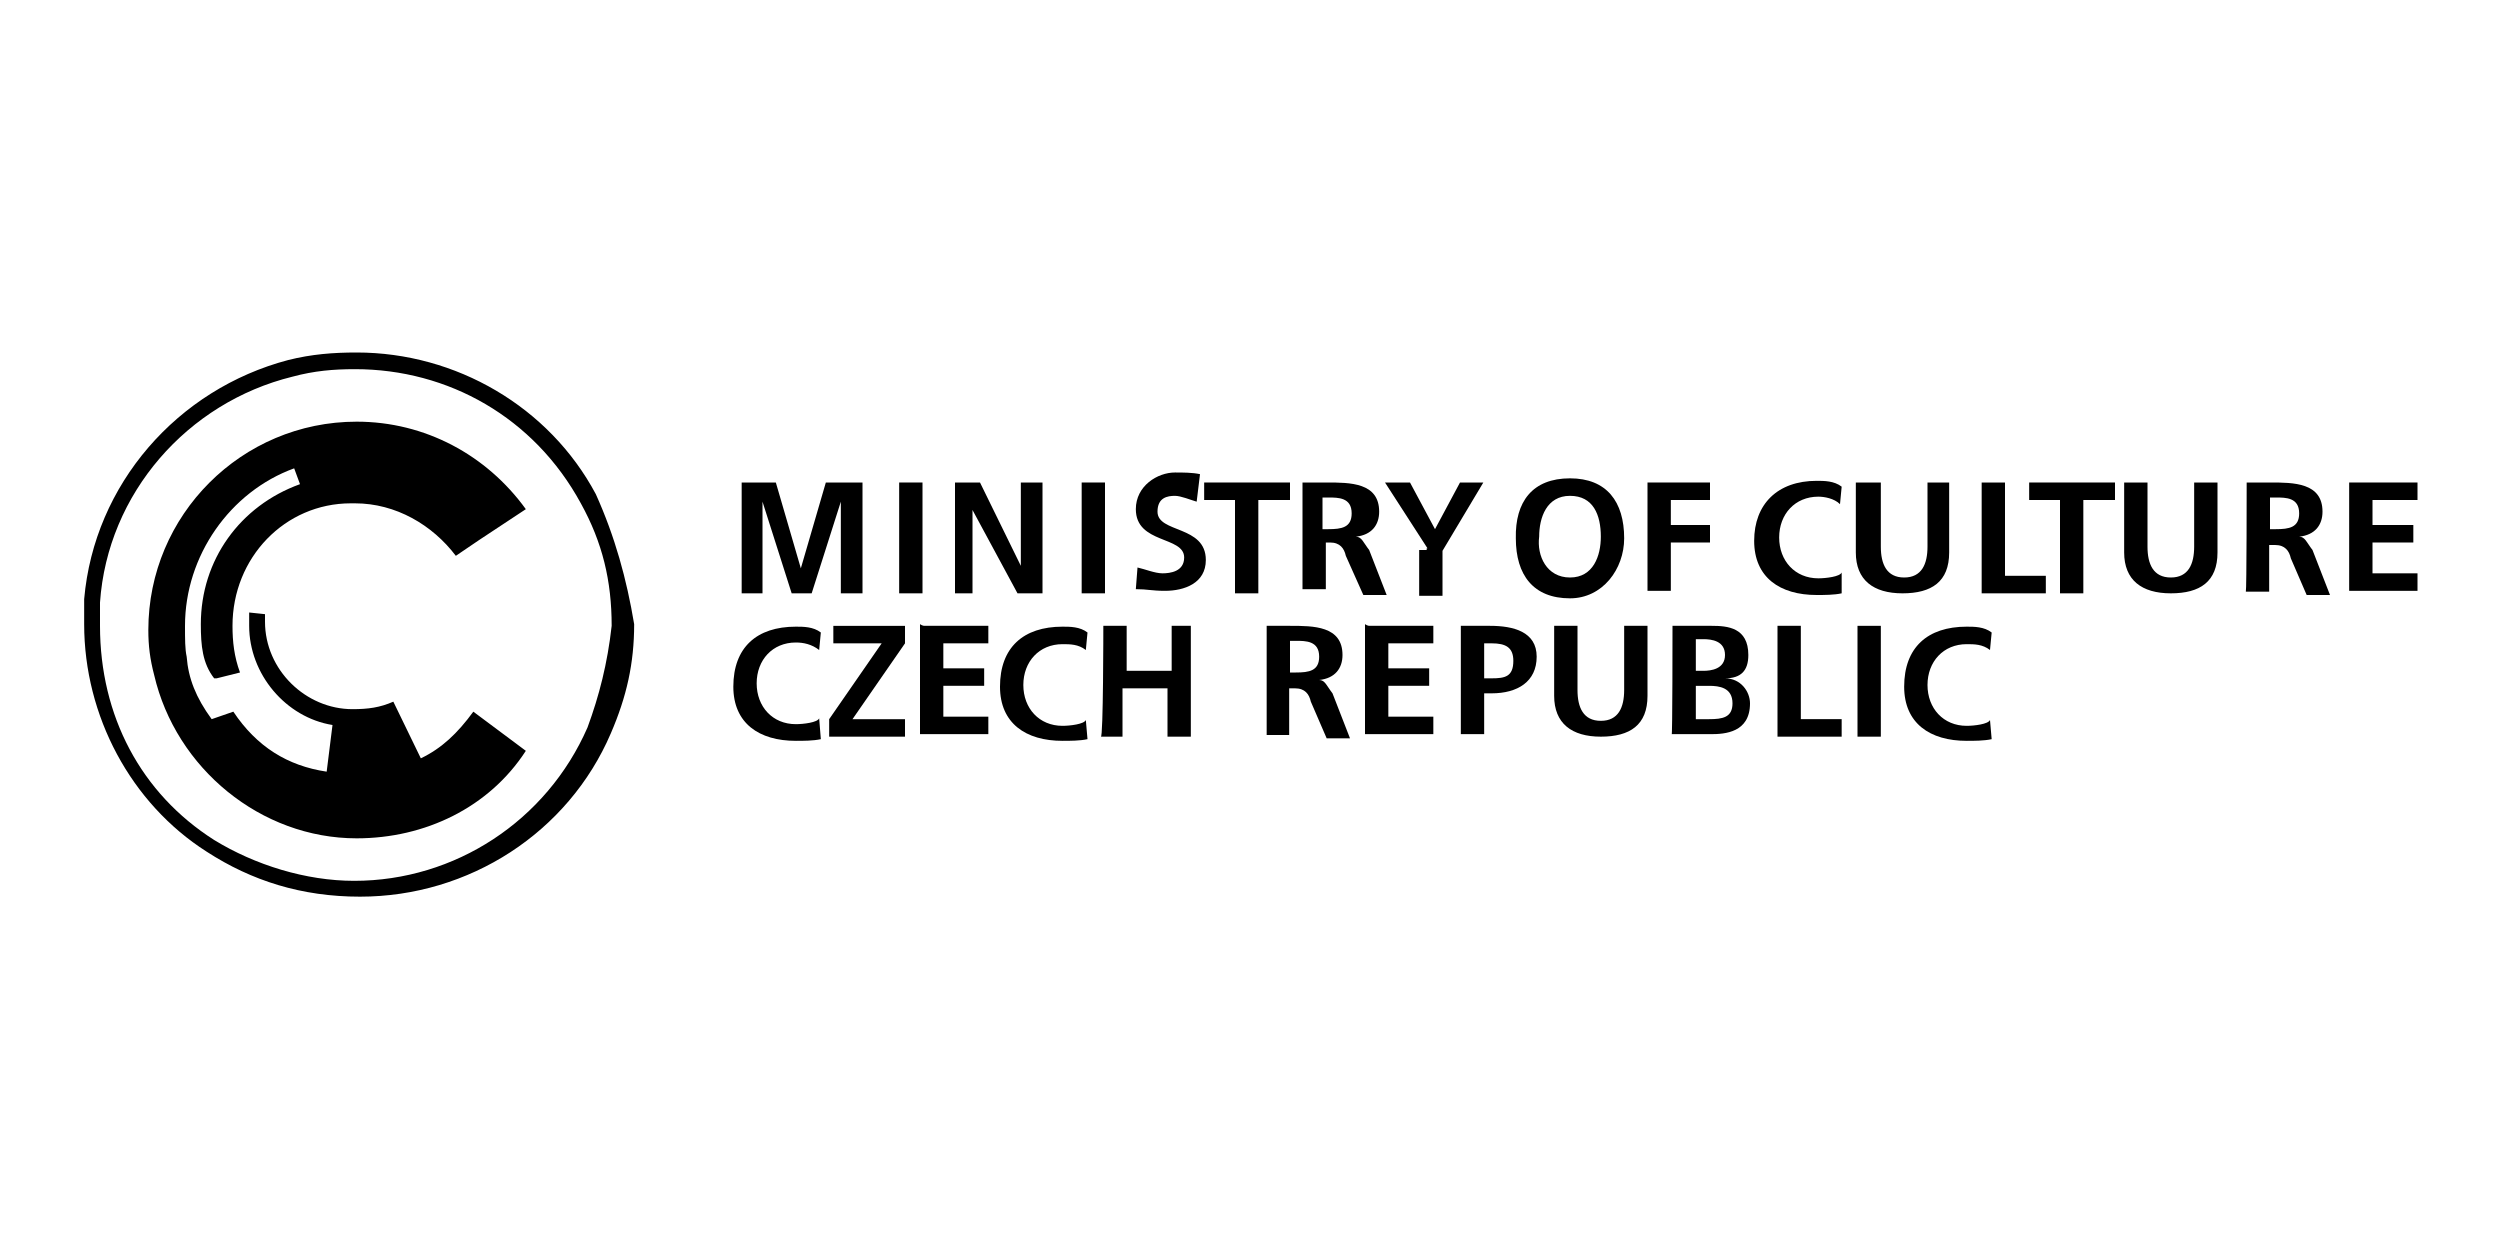
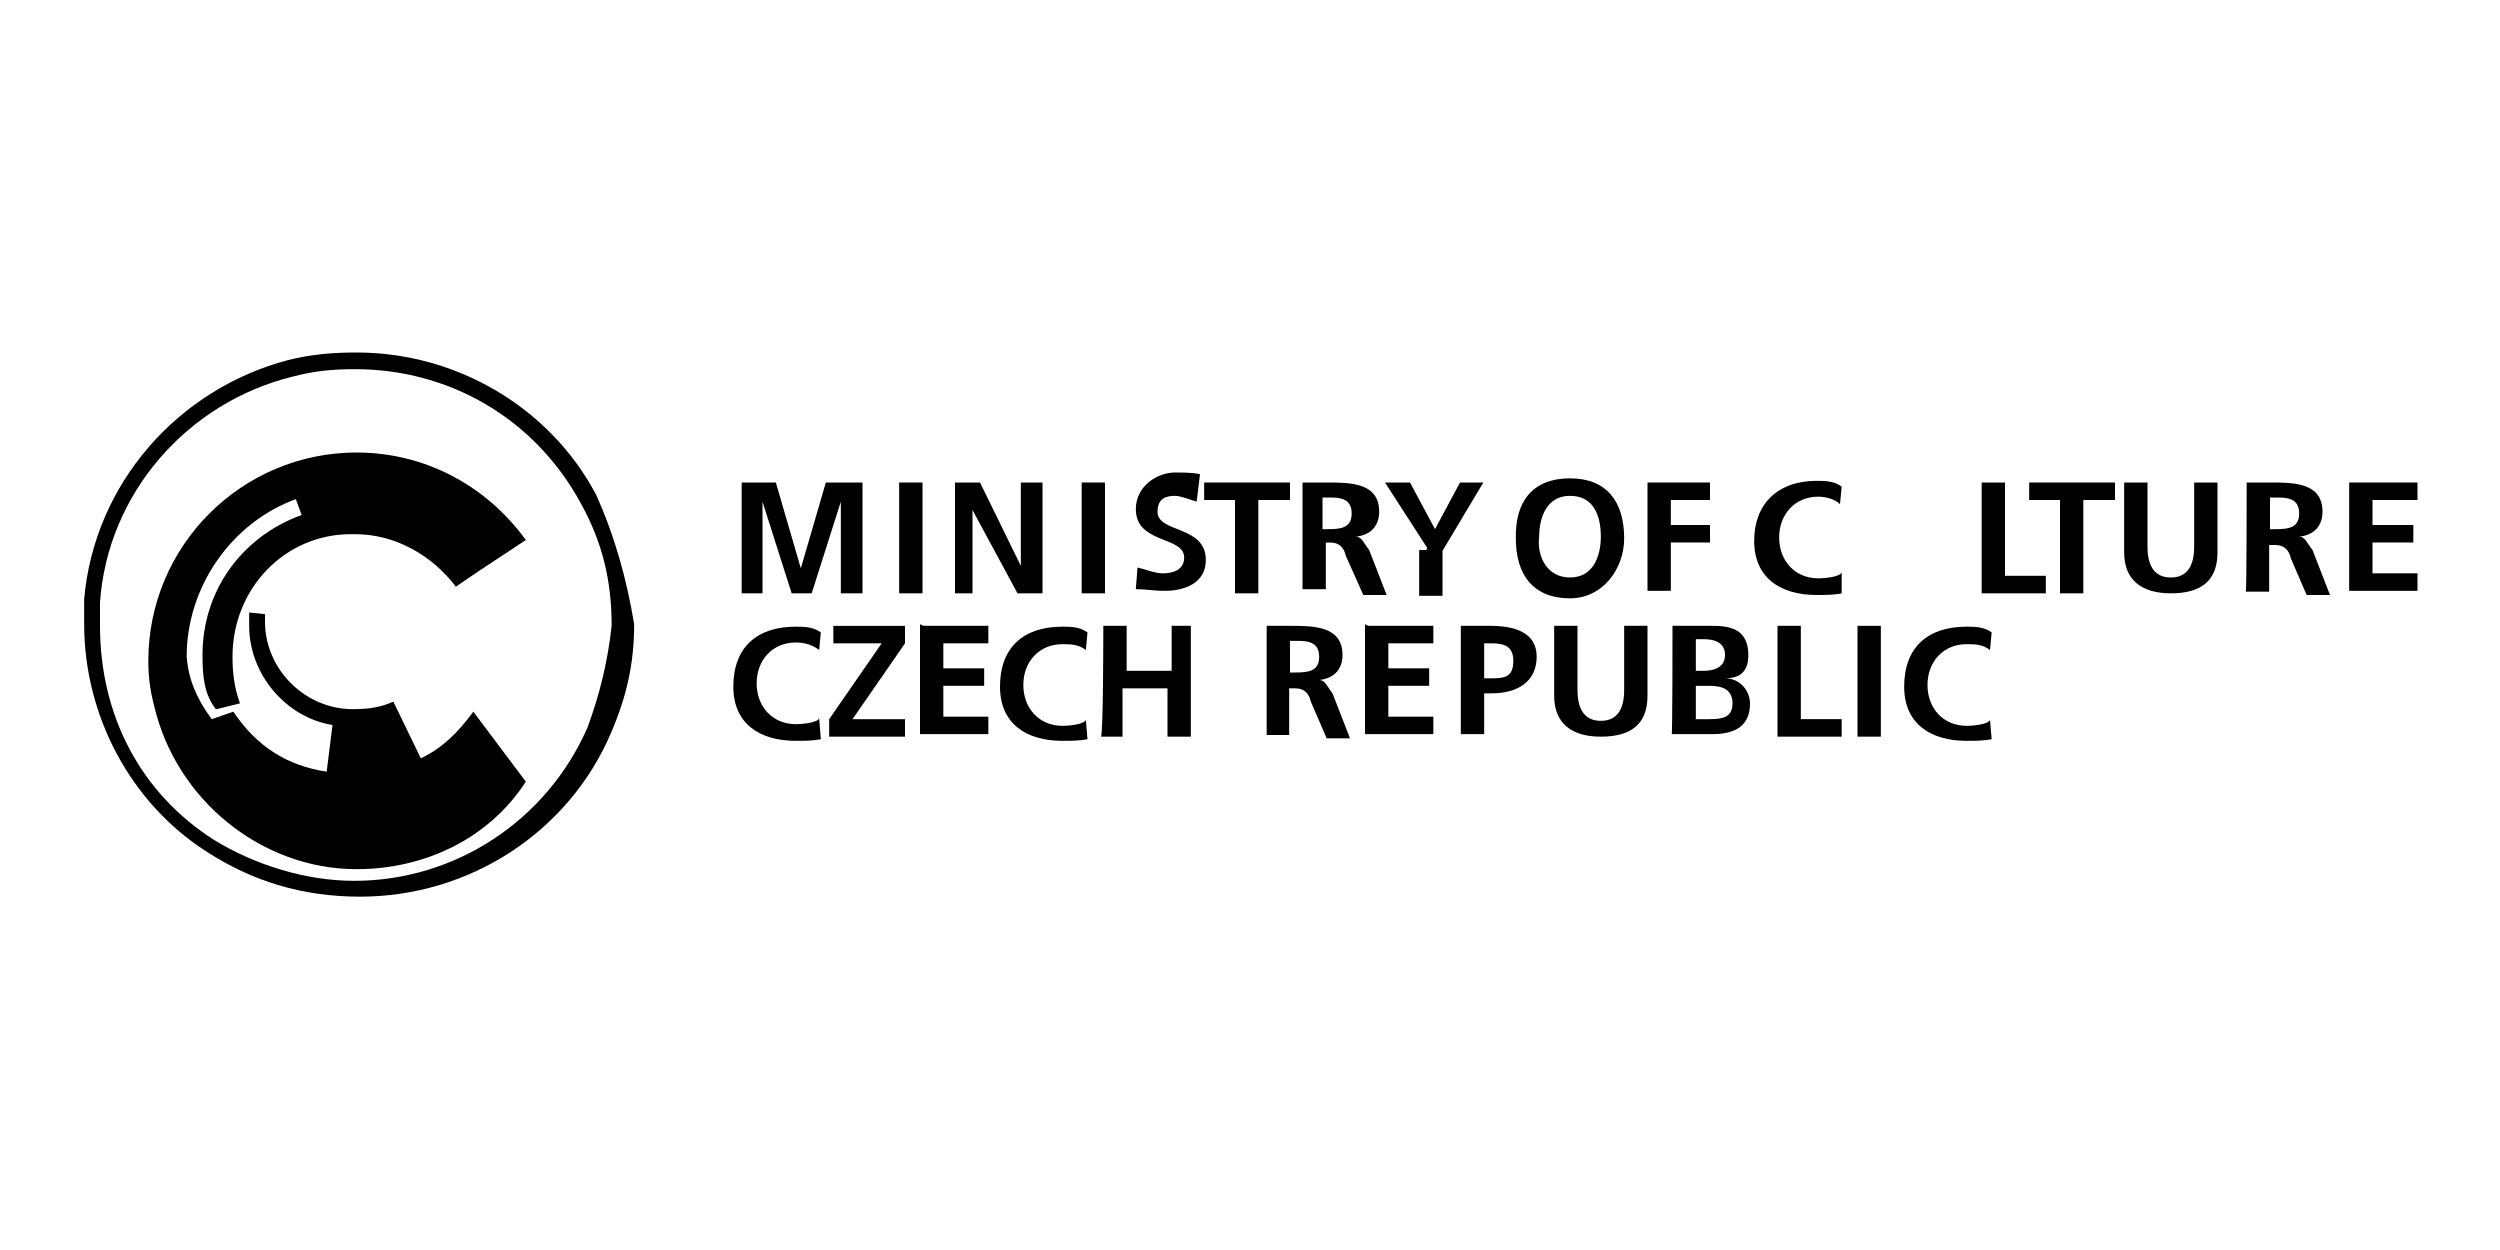
<svg xmlns="http://www.w3.org/2000/svg" version="1.1" id="Vrstva_1" x="0px" y="0px" viewBox="0 0 300 150" style="enable-background:new 0 0 300 150;" xml:space="preserve">
  <style type="text/css">
	.st0{fill:none;}
</style>
  <g>
    <path d="M88.7,57.9h4.4l3,10.3l0,0l3-10.3h4.4v13.3h-2.6v-11l0,0l-3.5,11H95l-3.5-11l0,0v11H89V57.9C89.4,57.9,88.7,57.9,88.7,57.9   z" />
    <path d="M107.9,57.9h2.8v13.3h-2.8V57.9z" />
    <path d="M114.6,57.9h3l4.9,10l0,0v-10h2.6v13.3h-3l-5.4-10l0,0v10h-2.1C114.6,71.2,114.6,57.9,114.6,57.9z" />
    <path d="M129.8,57.9h2.8v13.3h-2.8V57.9z" />
    <path d="M143.6,60.2c-0.7-0.2-1.9-0.7-2.6-0.7c-0.9,0-2.1,0.2-2.1,1.9c0,2.6,5.8,1.6,5.8,5.8c0,2.8-2.6,3.7-4.9,3.7   c-1.6,0-2.1-0.2-3.5-0.2l0.2-2.6c0.9,0.2,2.1,0.7,3,0.7c0.9,0,2.6-0.2,2.6-1.9c0-2.6-5.8-1.6-5.8-5.8c0-2.8,2.6-4.4,4.7-4.4   c0.9,0,2.1,0,3,0.2L143.6,60.2z" />
    <path d="M148.2,60h-3.7v-2.1h10.3V60H151v11.2h-2.8L148.2,60L148.2,60z" />
-     <path d="M222.9,57.9h2.8v7.7c0,2.1,0.7,3.7,2.8,3.7c2.1,0,2.8-1.6,2.8-3.7v-7.7h2.6v8.4c0,3.5-2.1,4.9-5.6,4.9s-5.6-1.6-5.6-4.9   v-8.4H222.9z" />
    <path d="M237.8,57.9h2.8v11.2h4.9v2.1h-7.7C237.8,71.2,237.8,57.9,237.8,57.9z" />
    <path d="M247.2,60h-3.7v-2.1h10.3V60H250v11.2h-2.8L247.2,60L247.2,60z" />
    <path d="M254.9,57.9h2.8v7.7c0,2.1,0.7,3.7,2.8,3.7c2.1,0,2.8-1.6,2.8-3.7v-7.7h2.8v8.4c0,3.5-2.1,4.9-5.6,4.9s-5.6-1.6-5.6-4.9   L254.9,57.9L254.9,57.9z" />
    <path d="M269.6,57.9h2.8c2.8,0,6.3,0,6.3,3.5c0,1.6-0.9,2.8-2.8,3l0,0c0.7,0,0.9,0.7,1.6,1.6l2.1,5.4h-2.8l-1.9-4.4   c-0.2-0.9-0.7-1.6-1.9-1.6h-0.7v5.6h-2.8C269.6,70.9,269.6,57.9,269.6,57.9z M272.4,63.5h0.7c1.6,0,2.8-0.2,2.8-1.9   c0-1.9-1.6-1.9-2.8-1.9h-0.7V63.5z" />
    <path d="M152,75.1h2.8c2.8,0,6.3,0,6.3,3.5c0,1.6-0.9,2.8-2.8,3l0,0c0.7,0,0.9,0.7,1.6,1.6l2.1,5.4h-2.8l-1.9-4.4   c-0.2-0.9-0.7-1.6-1.9-1.6h-0.7v5.6H152C152,88.2,152,75.1,152,75.1z M154.8,80.7h0.7c1.6,0,2.8-0.2,2.8-1.9c0-1.9-1.6-1.9-2.8-1.9   h-0.7V80.7z" />
    <path d="M164.3,75.1h7.7v2.1h-5.4v3h4.9v2.1h-4.9v3.7h5.4v2.1h-8.2V74.9C164.1,75.1,164.3,75.1,164.3,75.1z" />
    <path d="M175.3,75.1h3.5c2.8,0,5.6,0.7,5.6,3.7s-2.3,4.4-5.4,4.4h-0.9v4.9h-2.8V75.1z M178.1,81.4h0.9c1.6,0,2.6-0.2,2.6-2.1   c0-1.6-0.9-2.1-2.6-2.1h-0.9V81.4z" />
    <path d="M186.5,75.1h2.8v7.7c0,2.1,0.7,3.7,2.8,3.7c2.1,0,2.8-1.6,2.8-3.7v-7.7h2.8v8.4c0,3.5-2.1,4.9-5.6,4.9s-5.6-1.6-5.6-4.9   C186.5,83.5,186.5,75.1,186.5,75.1z" />
    <path d="M200.7,75.1h4.7c1.9,0,4.4,0.2,4.4,3.5c0,1.9-0.9,2.8-2.8,2.8l0,0c1.9,0,3,1.6,3,3c0,3.5-3,3.7-4.7,3.7h-4.7   C200.7,88.7,200.7,75.1,200.7,75.1z M203.5,80.5h0.9c0.9,0,2.6-0.2,2.6-1.9s-1.6-1.9-2.6-1.9h-0.9V80.5z M203.5,86.3h1.6   c1.6,0,2.8-0.2,2.8-1.9c0-1.9-1.6-2.1-2.8-2.1h-1.6V86.3z" />
    <path d="M213.3,75.1h2.8v11.2h4.9v2.1h-7.7C213.3,88.4,213.3,75.1,213.3,75.1z" />
    <path d="M222.9,75.1h2.8v13.3h-2.8V75.1z" />
    <path d="M156.4,57.9h2.8c2.8,0,6.3,0,6.3,3.5c0,1.6-0.9,2.8-2.8,3l0,0c0.7,0,0.9,0.7,1.6,1.6l2.1,5.4h-2.8l-2.1-4.7   c-0.2-0.9-0.7-1.6-1.9-1.6h-0.5v5.6h-2.8V57.9z M158.7,63.5h0.7c1.6,0,2.8-0.2,2.8-1.9c0-1.9-1.6-1.9-2.8-1.9h-0.7V63.5z" />
    <path d="M171.3,65.8l-5.1-7.9h3l3,5.6l3-5.6h2.8l-4.9,8.2v5.4h-2.8V66h0.9V65.8z" />
    <path d="M188.4,57.4c4.4,0,6.5,2.8,6.5,7.2c0,3.7-2.6,7.2-6.5,7.2c-4.4,0-6.5-2.8-6.5-7.2C181.8,60.2,183.9,57.4,188.4,57.4z    M188.4,69.3c2.8,0,3.7-2.6,3.7-4.9c0-2.6-0.9-4.9-3.7-4.9s-3.7,2.6-3.7,4.9C184.4,66.7,185.6,69.3,188.4,69.3z" />
    <path d="M197.7,57.9h7.5V60h-4.7v3h4.7v2.1h-4.7v5.8h-2.8V57.9z" />
    <path d="M221,71.2c-0.9,0.2-2.1,0.2-3,0.2c-4.4,0-7.5-2.1-7.5-6.5c0-4.4,2.8-7.2,7.5-7.2c0.9,0,2.1,0,3,0.7l-0.2,2.1   c-0.7-0.7-1.9-0.9-2.6-0.9c-2.8,0-4.7,2.1-4.7,4.9c0,2.8,1.9,4.9,4.7,4.9c0.9,0,2.6-0.2,2.8-0.7V71.2z" />
    <path d="M281.9,57.9h8.2V60h-5.4v3h4.9v2.1h-4.9v3.7h5.4v2.1h-8.2V57.9z" />
    <path d="M98.5,88.7c-0.9,0.2-2.1,0.2-3,0.2c-4.4,0-7.5-2.1-7.5-6.5c0-4.7,2.8-7.2,7.5-7.2c0.9,0,2.1,0,3,0.7l-0.2,2.1   c-0.9-0.7-1.9-0.9-2.8-0.9c-2.8,0-4.7,2.1-4.7,4.9c0,2.8,1.9,4.9,4.7,4.9c0.9,0,2.6-0.2,2.8-0.7L98.5,88.7z" />
    <path d="M99.5,86.3l6.3-9.1h-5.8v-2.1h8.6v2.1l-6.3,9.1h6.3v2.1h-9.1C99.5,88.7,99.5,86.3,99.5,86.3z" />
    <path d="M110.9,75.1h7.7v2.1h-5.4v3h4.9v2.1h-4.9v3.7h5.4v2.1h-8.2V74.9C110.7,75.1,110.9,75.1,110.9,75.1z" />
    <path d="M130.5,88.7c-0.9,0.2-2.1,0.2-3,0.2c-4.4,0-7.5-2.1-7.5-6.5c0-4.7,2.8-7.2,7.5-7.2c0.9,0,2.1,0,3,0.7l-0.2,2.1   c-0.9-0.7-1.9-0.7-2.8-0.7c-2.8,0-4.7,2.1-4.7,4.9c0,2.8,1.9,4.9,4.7,4.9c0.9,0,2.6-0.2,2.8-0.7L130.5,88.7z" />
    <path d="M132.4,75.1h2.8v5.4h5.4v-5.4h2.3v13.3h-2.8v-5.8h-5.4v5.8h-2.6C132.4,88.7,132.4,75.1,132.4,75.1z" />
    <path d="M239,88.7c-0.9,0.2-2.1,0.2-3,0.2c-4.4,0-7.5-2.1-7.5-6.5c0-4.7,2.8-7.2,7.5-7.2c0.9,0,2.1,0,3,0.7l-0.2,2.1   c-0.9-0.7-1.9-0.7-2.8-0.7c-2.8,0-4.7,2.1-4.7,4.9c0,2.8,1.9,4.9,4.7,4.9c0.9,0,2.6-0.2,2.8-0.7L239,88.7z" />
    <path class="st0" d="M42.5,44.8c-2.6,0-4.9,0.2-7.5,0.9c-12.8,3-21.7,14-23.1,27.1h-1.2h1.4c0,0.9,0,1.9,0,2.8   c0,10.3,5.4,19.8,13.8,25.4c4.9,3,11,4.9,16.8,4.9c12.1,0,23.1-7.5,28-18.4c1.9-3.7,2.6-8.2,2.6-12.1c0-5.4-1.6-10.3-3.7-14.7   C64,50.6,53.7,44.8,42.5,44.8z" />
    <g>
      <path class="st0" d="M42.5,44.8c-2.6,0-4.9,0.2-7.5,0.9c-12.8,3-21.7,14-23.1,27.1c0,0.9,0,1.9,0,2.8c0,10.3,5.4,19.8,13.8,25.4    c4.9,3,11,4.9,16.8,4.9c12.1,0,23.1-7.5,28-18.4c1.9-3.7,2.6-8.2,2.6-12.1c0-5.4-1.6-10.3-3.7-14.7C64,50.6,53.7,44.8,42.5,44.8z" />
      <g>
        <path class="st0" d="M69.1,60.7c-5.4-10-15.9-16.1-27.1-16.1c-2.6,0-4.9,0.2-7.5,0.9c-12.8,3-21.7,14-23.1,27.1     c0,0.9,0,1.9,0,2.8c0,10.3,5.4,19.8,13.8,25.4c4.9,3,11,4.9,16.8,4.9c12.1,0,23.1-7.5,28-18.4c1.9-3.7,2.6-8.2,2.6-12.1     C72.9,70,71.7,64.9,69.1,60.7z" />
        <path d="M71.5,59.3c-5.6-10.5-16.8-17-28.7-17c-2.8,0-5.4,0.2-8.2,0.9c-13.3,3.5-23.3,14.9-24.5,28.7l0,0c0,0.9,0,2.1,0,3     c0,11,5.6,21.5,14.7,27.3c5.4,3.5,11.4,5.4,18.4,5.4c13.1,0,25-7.7,30.1-19.6c1.9-4.4,2.8-8.4,2.8-13.1     C75.2,69.5,73.8,64.4,71.5,59.3z M70.5,87.3c-4.9,11.2-15.9,18.4-28,18.4c-5.8,0-11.9-1.9-16.8-4.9C16.9,95.2,12,85.9,12,75.1     c0-0.9,0-1.9,0-2.8c0.9-13.1,10.5-24,23.1-27.1c2.6-0.7,4.9-0.9,7.5-0.9c11.2,0,21.5,5.8,27.1,16.1c2.6,4.7,3.7,9.3,3.7,14.7     C72.9,79.6,71.9,83.5,70.5,87.3z" />
      </g>
    </g>
-     <path d="M56.8,85.4C54.9,88,53,89.8,50.5,91l-3.3-6.8c-1.6,0.7-3,0.9-4.9,0.9c-5.6,0-10.5-4.7-10.5-10.5v-0.9l-1.9-0.2   c0,0.2,0,0.9,0,1.6c0,5.8,4.4,11,10,11.9l-0.7,5.6c-4.7-0.7-8.4-3-11.2-7.2l0,0l-2.6,0.9c-1.9-2.6-2.8-4.9-3-7.5   c-0.2-0.9-0.2-2.1-0.2-3.7c0-8.4,5.4-16.1,13.1-18.9l0.7,1.9c-7.2,2.6-11.9,9.1-11.9,16.8c0,2.6,0.2,4.7,1.6,6.5H26l2.8-0.7   c-0.7-1.9-0.9-3.7-0.9-5.6c0-8.2,6.3-14.7,14.2-14.7h0.5c4.9,0,9.3,2.6,12.1,6.3l2.8-1.9l0,0l5.6-3.7c-4.7-6.5-12.1-10.5-20.3-10.5   c-13.8,0-25,11.2-25,25c0,1.9,0.2,3.5,0.7,5.4c2.6,11.2,12.8,19.6,24.3,19.6c8.2,0,15.9-3.7,20.3-10.5L56.8,85.4z" />
+     <path d="M56.8,85.4C54.9,88,53,89.8,50.5,91l-3.3-6.8c-1.6,0.7-3,0.9-4.9,0.9c-5.6,0-10.5-4.7-10.5-10.5v-0.9l-1.9-0.2   c0,0.2,0,0.9,0,1.6c0,5.8,4.4,11,10,11.9l-0.7,5.6c-4.7-0.7-8.4-3-11.2-7.2l0,0l-2.6,0.9c-1.9-2.6-2.8-4.9-3-7.5   c0-8.4,5.4-16.1,13.1-18.9l0.7,1.9c-7.2,2.6-11.9,9.1-11.9,16.8c0,2.6,0.2,4.7,1.6,6.5H26l2.8-0.7   c-0.7-1.9-0.9-3.7-0.9-5.6c0-8.2,6.3-14.7,14.2-14.7h0.5c4.9,0,9.3,2.6,12.1,6.3l2.8-1.9l0,0l5.6-3.7c-4.7-6.5-12.1-10.5-20.3-10.5   c-13.8,0-25,11.2-25,25c0,1.9,0.2,3.5,0.7,5.4c2.6,11.2,12.8,19.6,24.3,19.6c8.2,0,15.9-3.7,20.3-10.5L56.8,85.4z" />
  </g>
</svg>